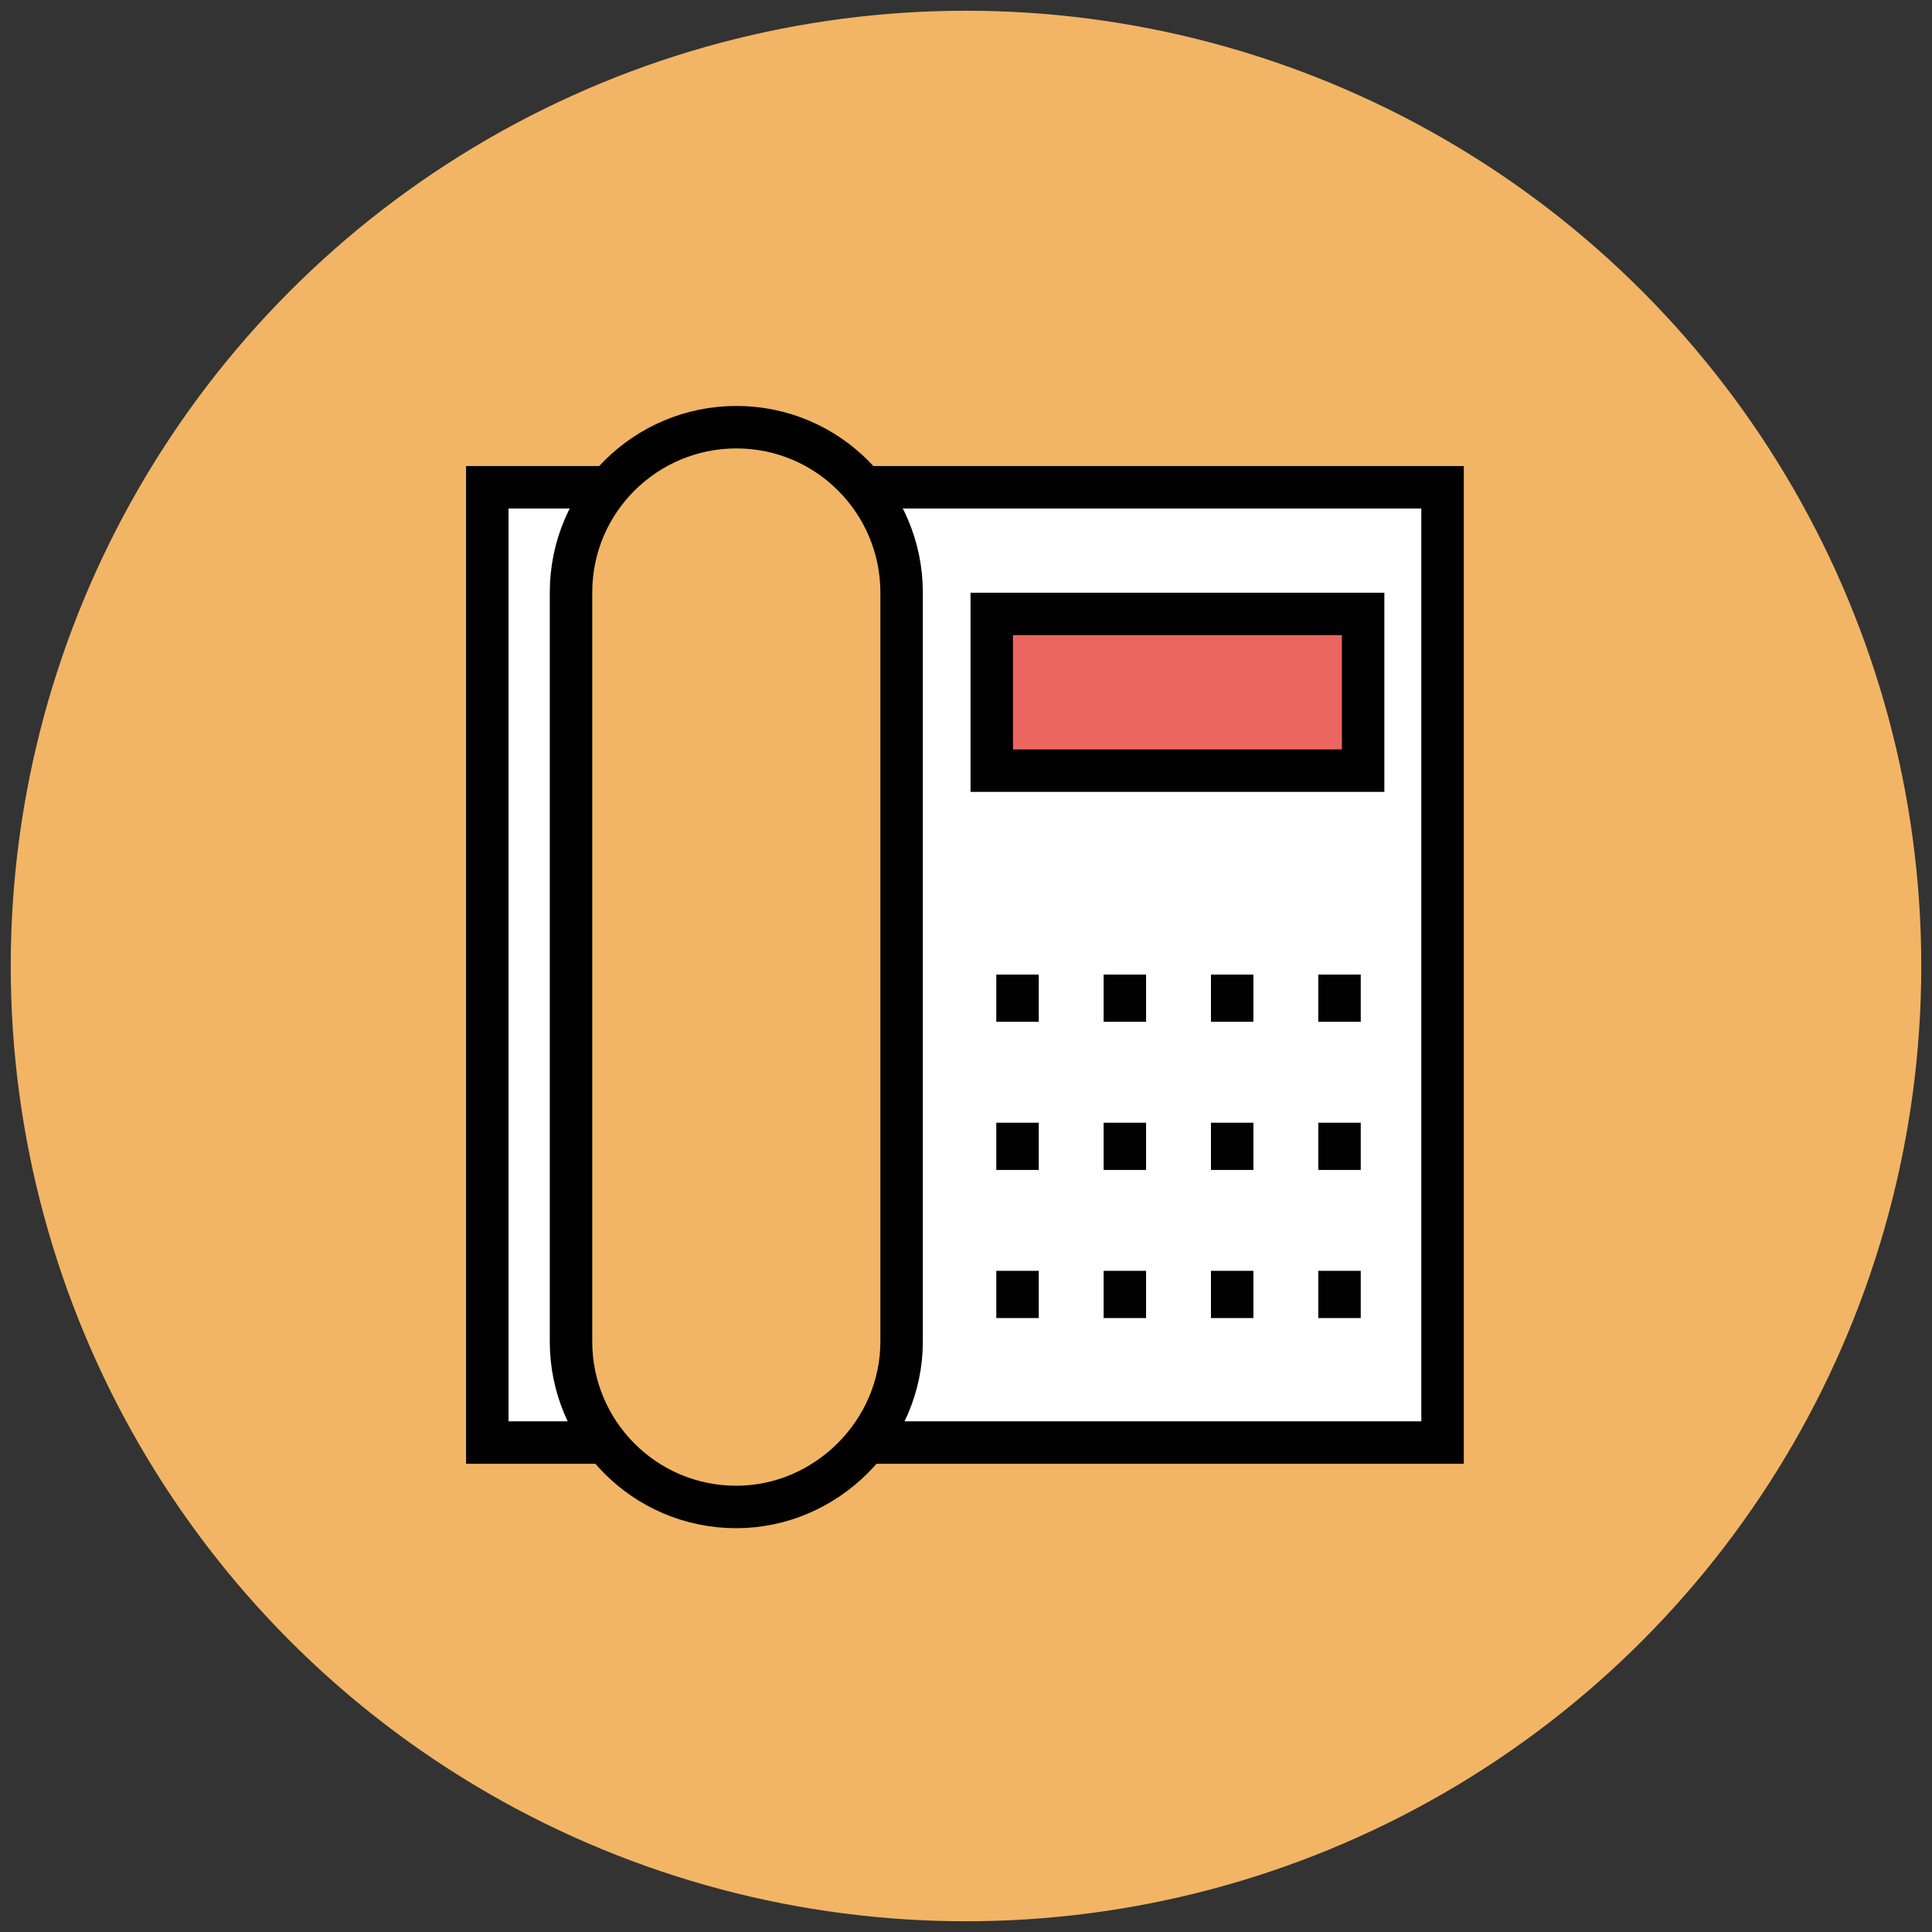
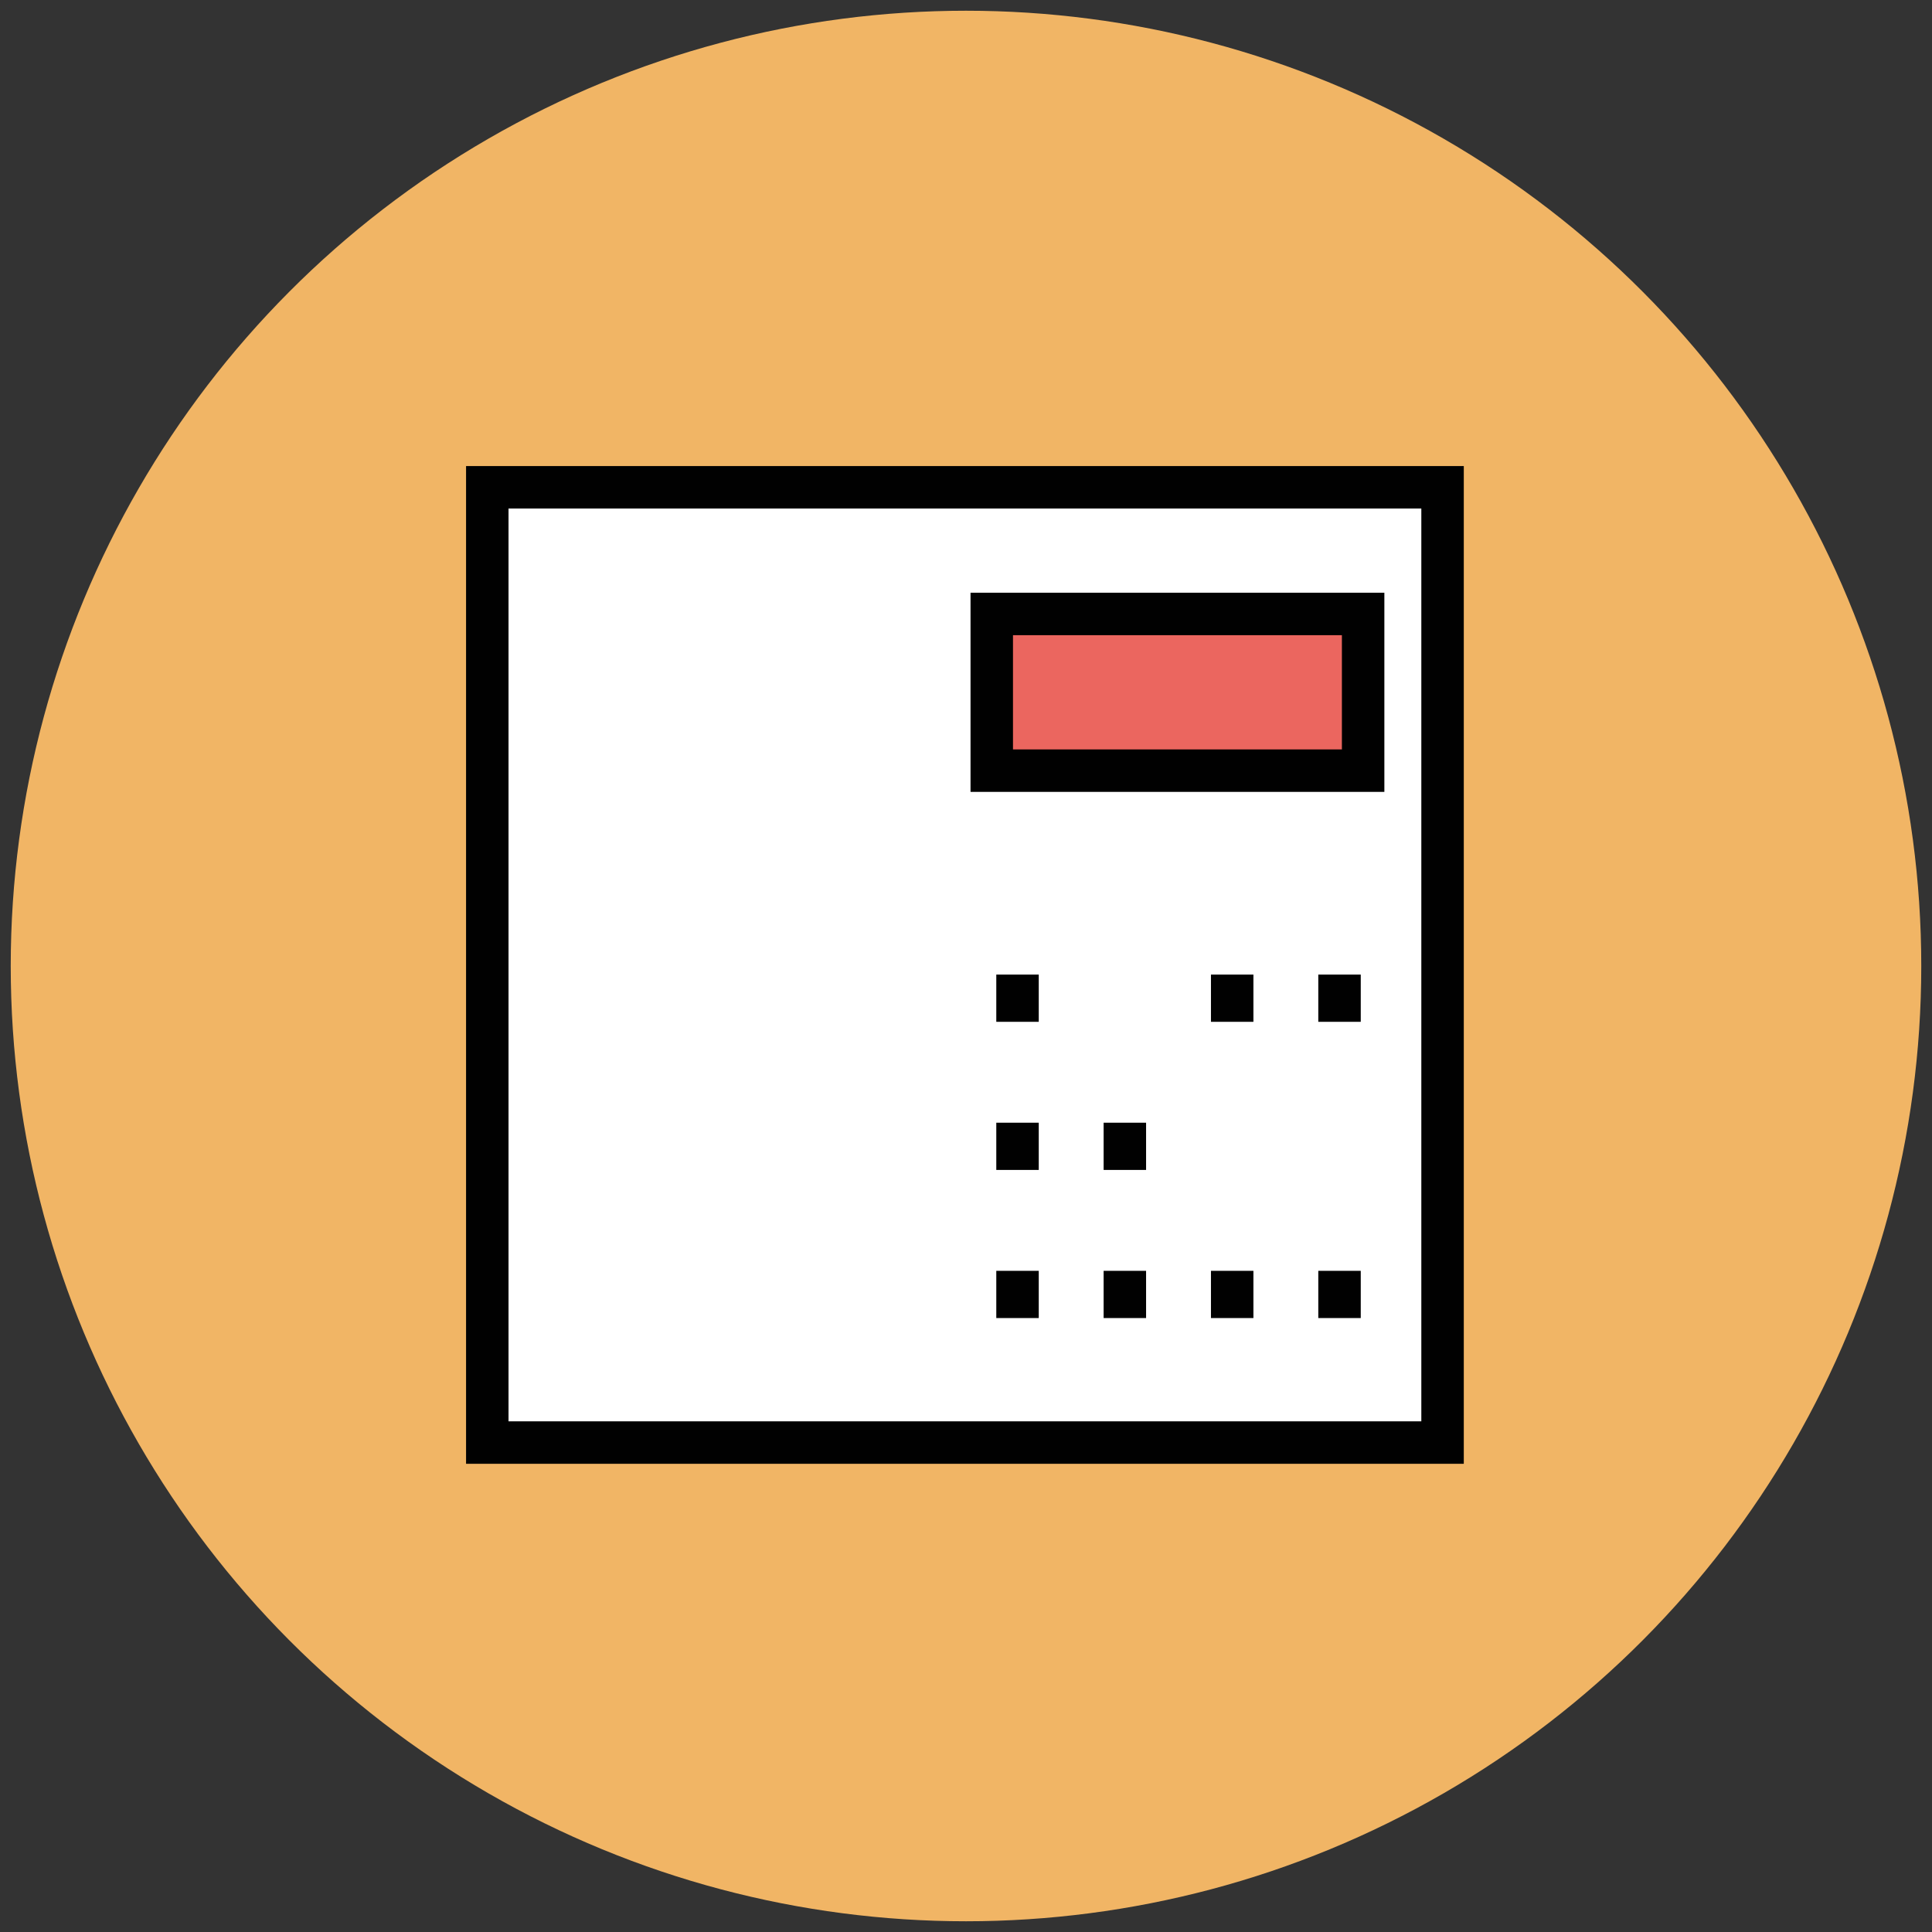
<svg xmlns="http://www.w3.org/2000/svg" version="1.1" id="Layer_1" x="0px" y="0px" viewBox="0 0 90 90" enable-background="new 0 0 90 90" xml:space="preserve">
  <rect x="0" y="0" width="90" height="90" fill="#333333" stroke="none" />
  <g>
    <circle fill="#F1B565" cx="45" cy="45" r="44.5" />
    <rect x="22.7" y="22.7" fill="#FFFFFF" stroke="#010101" stroke-width="1.978" stroke-miterlimit="10" width="44.5" height="44.5" />
-     <path fill="#F1B565" stroke="#010101" stroke-width="1.978" stroke-miterlimit="10" d="M34.3,70.2L34.3,70.2   c-4.3,0-7.7-3.5-7.7-7.7V27.6c0-4.3,3.5-7.7,7.7-7.7h0c4.3,0,7.7,3.5,7.7,7.7v34.9C42,66.7,38.5,70.2,34.3,70.2z" />
    <g>
      <g>
        <g>
          <line fill="#EB665F" stroke="#010101" stroke-width="1.978" stroke-miterlimit="10" x1="47.4" y1="45.4" x2="47.4" y2="47.6" />
-           <line fill="#EB665F" stroke="#010101" stroke-width="1.978" stroke-miterlimit="10" x1="52.4" y1="45.4" x2="52.4" y2="47.6" />
          <line fill="#EB665F" stroke="#010101" stroke-width="1.978" stroke-miterlimit="10" x1="57.4" y1="45.4" x2="57.4" y2="47.6" />
          <line fill="#EB665F" stroke="#010101" stroke-width="1.978" stroke-miterlimit="10" x1="62.4" y1="45.4" x2="62.4" y2="47.6" />
        </g>
        <g>
          <line fill="#EB665F" stroke="#010101" stroke-width="1.978" stroke-miterlimit="10" x1="47.4" y1="52.3" x2="47.4" y2="54.5" />
          <line fill="#EB665F" stroke="#010101" stroke-width="1.978" stroke-miterlimit="10" x1="52.4" y1="52.3" x2="52.4" y2="54.5" />
-           <line fill="#EB665F" stroke="#010101" stroke-width="1.978" stroke-miterlimit="10" x1="57.4" y1="52.3" x2="57.4" y2="54.5" />
-           <line fill="#EB665F" stroke="#010101" stroke-width="1.978" stroke-miterlimit="10" x1="62.4" y1="52.3" x2="62.4" y2="54.5" />
        </g>
        <g>
          <line fill="#EB665F" stroke="#010101" stroke-width="1.978" stroke-miterlimit="10" x1="47.4" y1="59.2" x2="47.4" y2="61.4" />
          <line fill="#EB665F" stroke="#010101" stroke-width="1.978" stroke-miterlimit="10" x1="52.4" y1="59.2" x2="52.4" y2="61.4" />
          <line fill="#EB665F" stroke="#010101" stroke-width="1.978" stroke-miterlimit="10" x1="57.4" y1="59.2" x2="57.4" y2="61.4" />
          <line fill="#EB665F" stroke="#010101" stroke-width="1.978" stroke-miterlimit="10" x1="62.4" y1="59.2" x2="62.4" y2="61.4" />
        </g>
      </g>
      <rect x="46.2" y="28.6" fill="#EB665F" stroke="#010101" stroke-width="1.978" stroke-miterlimit="10" width="17.3" height="7.3" />
    </g>
  </g>
</svg>